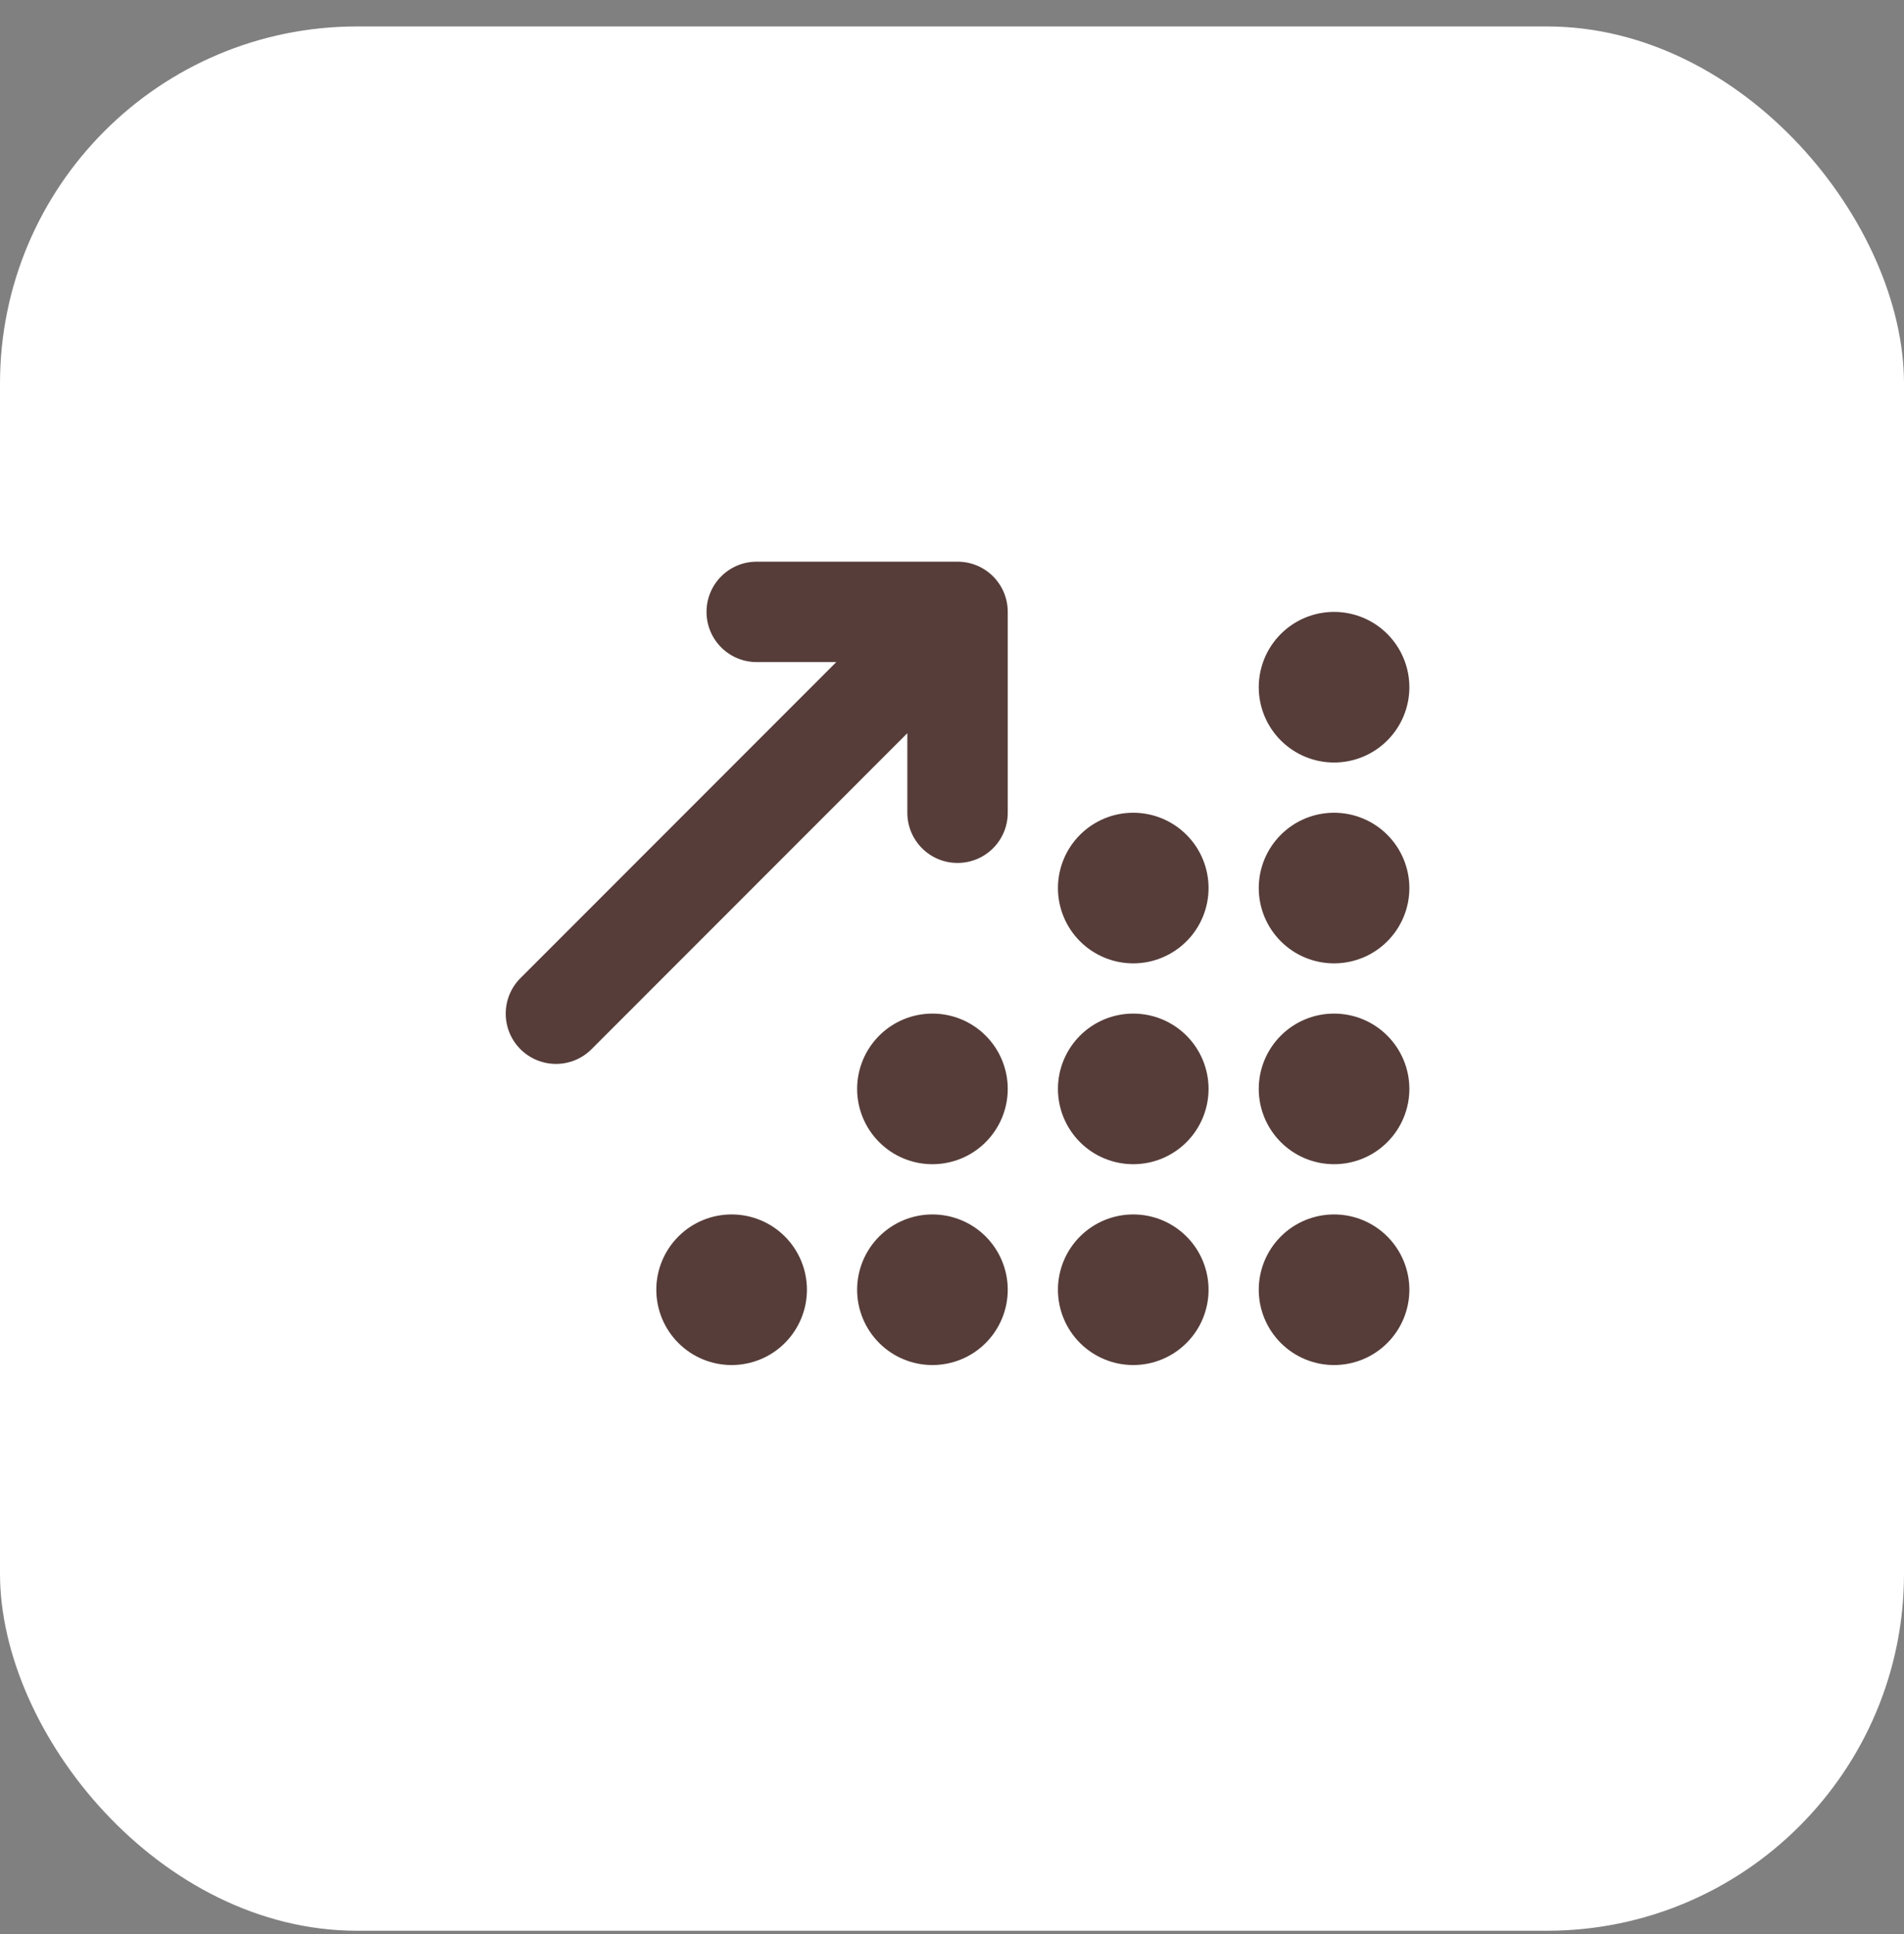
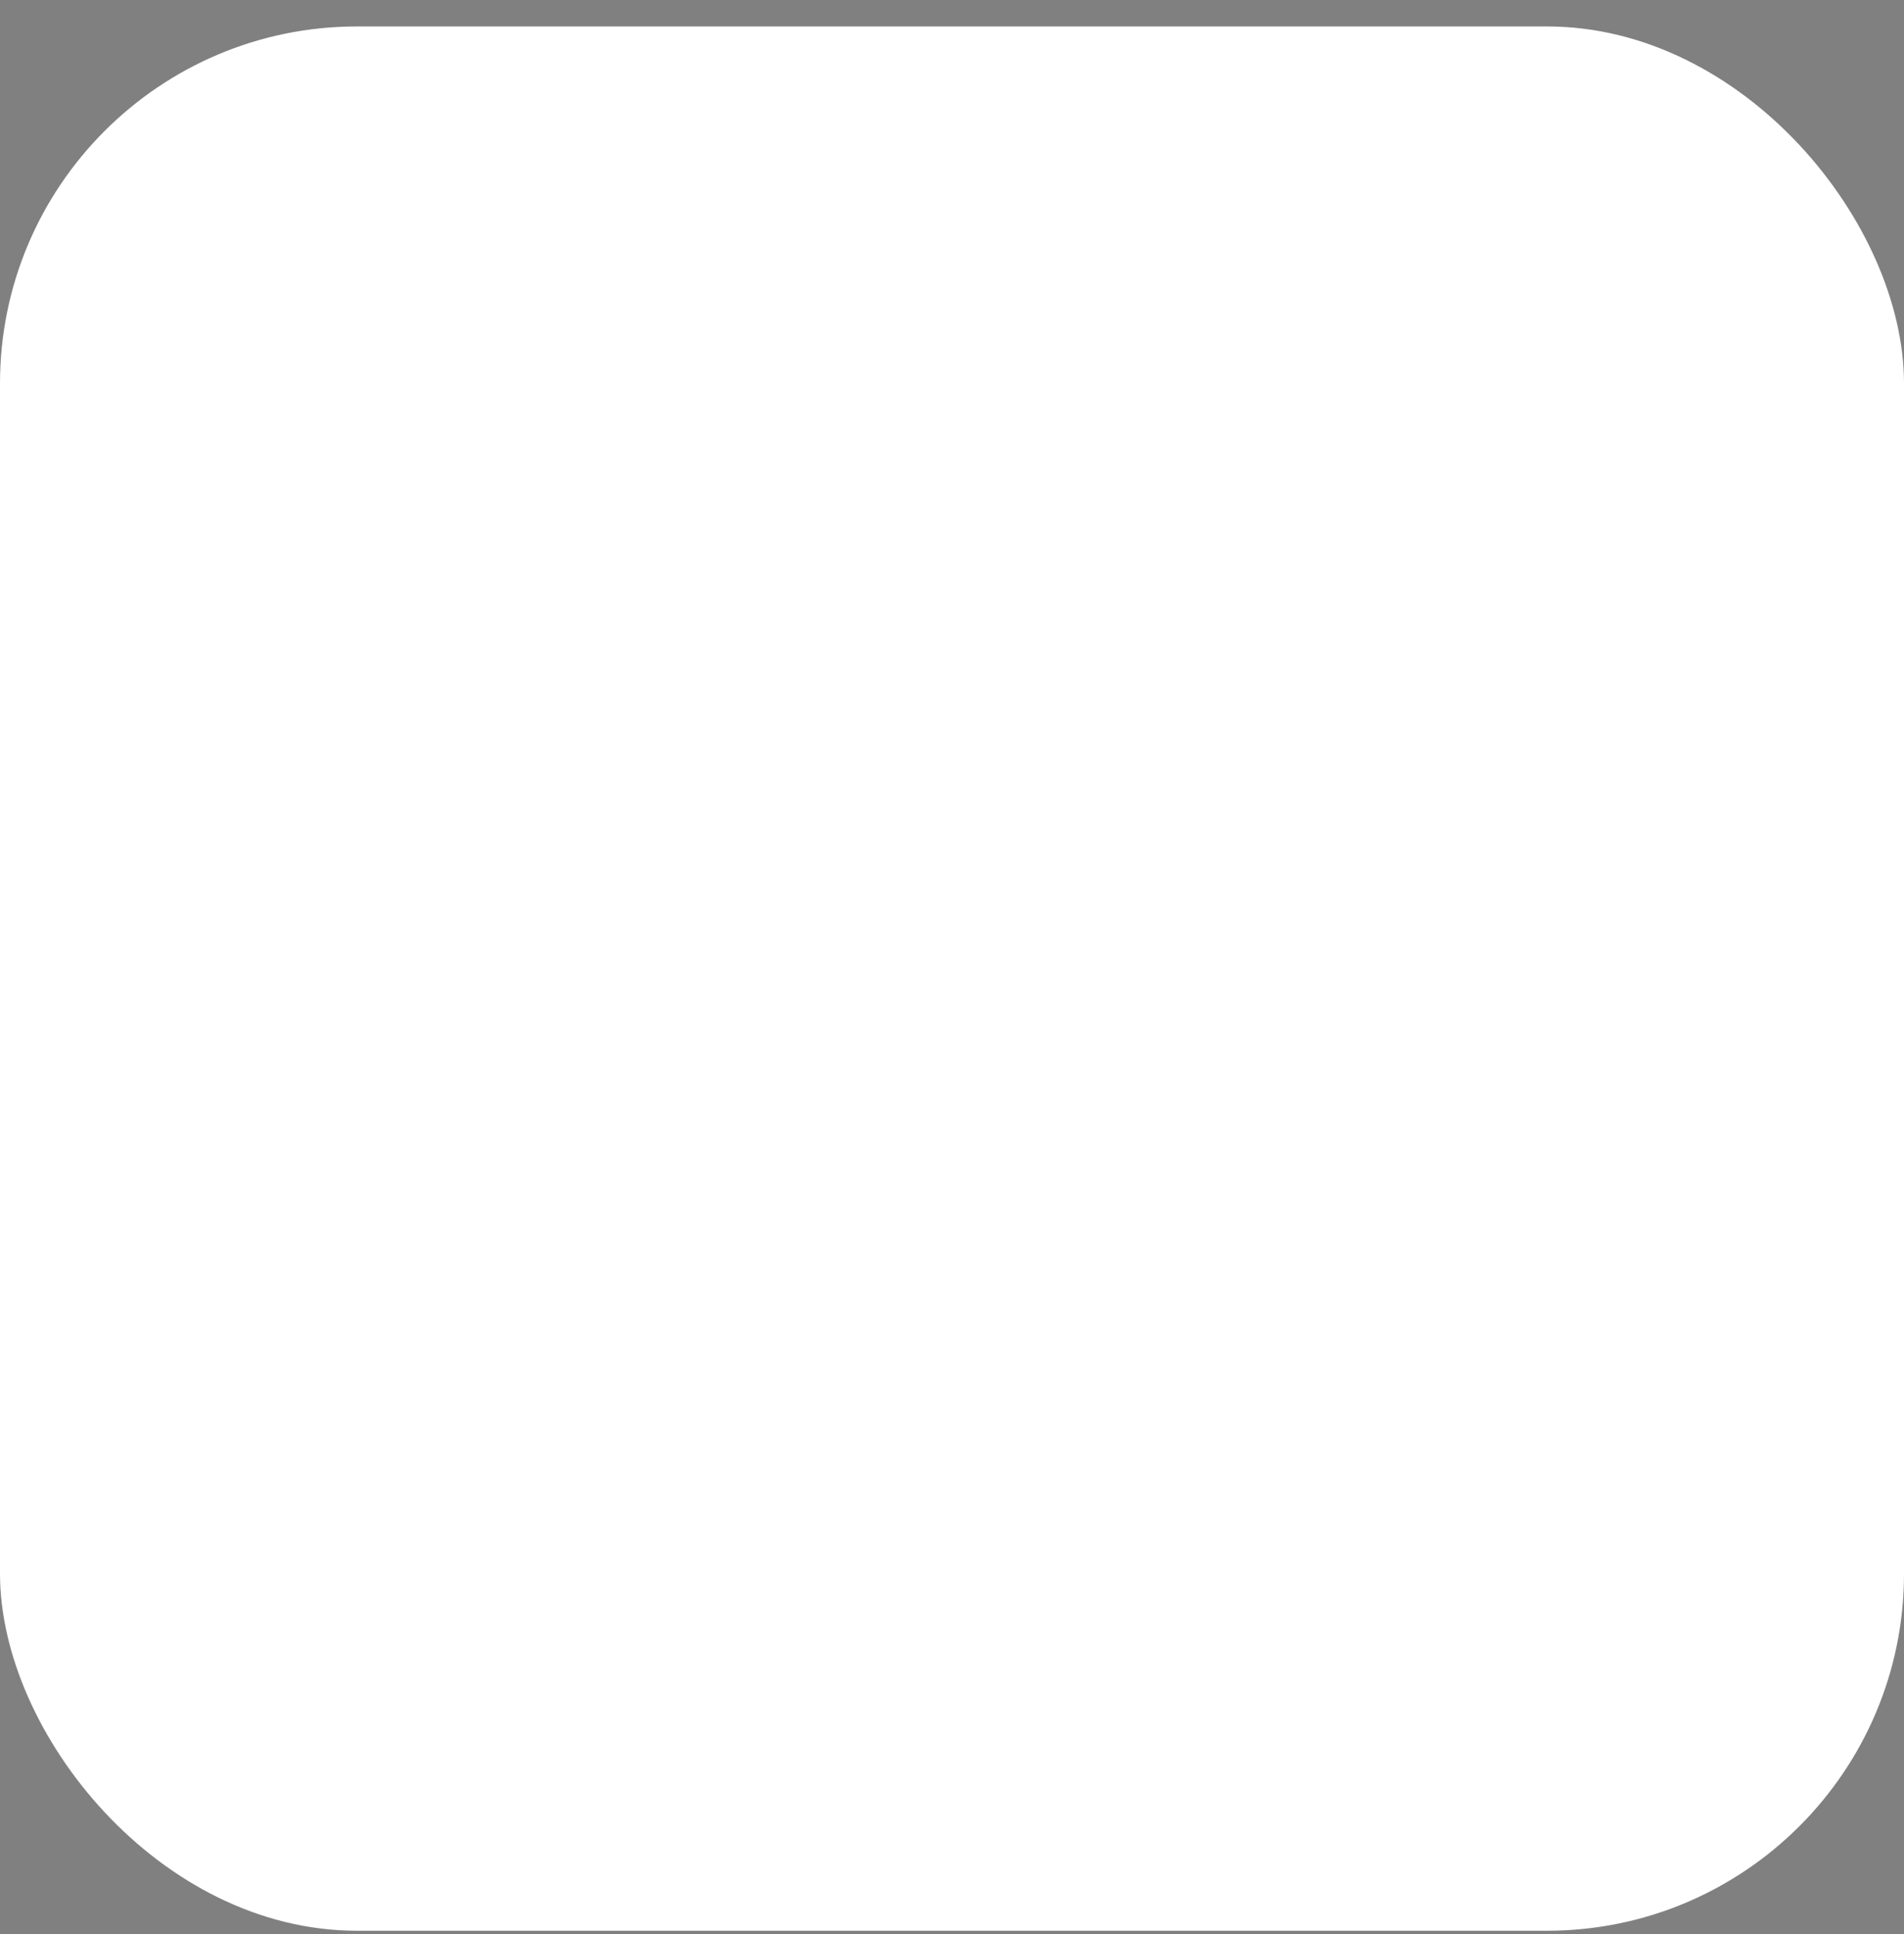
<svg xmlns="http://www.w3.org/2000/svg" width="64" height="65" viewBox="0 0 64 65" fill="none">
  <rect x="0" y="0" width="64" height="65" fill="#808080" stroke="none" />
  <rect y="0.889" width="64" height="64" rx="12" fill="white" />
  <g clip-path="url(#clip0_458_12848)">
-     <path d="M25.436 18.877C24.503 18.877 23.749 19.631 23.749 20.565C23.749 21.498 24.503 22.252 25.436 22.252H28.11L17.494 32.873C16.835 33.532 16.835 34.603 17.494 35.262C18.154 35.921 19.224 35.921 19.883 35.262L30.499 24.641V27.315C30.499 28.248 31.253 29.002 32.186 29.002C33.12 29.002 33.874 28.248 33.874 27.315V20.565C33.874 19.631 33.12 18.877 32.186 18.877H25.436ZM47.374 23.096C47.374 22.425 47.107 21.781 46.632 21.306C46.158 20.831 45.514 20.565 44.842 20.565C44.171 20.565 43.527 20.831 43.053 21.306C42.578 21.781 42.311 22.425 42.311 23.096C42.311 23.767 42.578 24.411 43.053 24.886C43.527 25.36 44.171 25.627 44.842 25.627C45.514 25.627 46.158 25.36 46.632 24.886C47.107 24.411 47.374 23.767 47.374 23.096ZM40.624 29.846C40.624 29.514 40.558 29.184 40.431 28.877C40.304 28.57 40.117 28.291 39.882 28.056C39.647 27.821 39.368 27.635 39.061 27.507C38.754 27.38 38.425 27.315 38.092 27.315C37.76 27.315 37.431 27.38 37.124 27.507C36.817 27.635 36.538 27.821 36.303 28.056C36.068 28.291 35.881 28.57 35.754 28.877C35.627 29.184 35.561 29.514 35.561 29.846C35.561 30.178 35.627 30.508 35.754 30.815C35.881 31.122 36.068 31.401 36.303 31.636C36.538 31.871 36.817 32.057 37.124 32.184C37.431 32.312 37.76 32.377 38.092 32.377C38.425 32.377 38.754 32.312 39.061 32.184C39.368 32.057 39.647 31.871 39.882 31.636C40.117 31.401 40.304 31.122 40.431 30.815C40.558 30.508 40.624 30.178 40.624 29.846ZM38.092 39.127C38.764 39.127 39.408 38.861 39.882 38.386C40.357 37.911 40.624 37.267 40.624 36.596C40.624 35.925 40.357 35.281 39.882 34.806C39.408 34.331 38.764 34.065 38.092 34.065C37.421 34.065 36.777 34.331 36.303 34.806C35.828 35.281 35.561 35.925 35.561 36.596C35.561 37.267 35.828 37.911 36.303 38.386C36.777 38.861 37.421 39.127 38.092 39.127ZM40.624 43.346C40.624 43.014 40.558 42.684 40.431 42.377C40.304 42.07 40.117 41.791 39.882 41.556C39.647 41.321 39.368 41.135 39.061 41.007C38.754 40.88 38.425 40.815 38.092 40.815C37.76 40.815 37.431 40.88 37.124 41.007C36.817 41.135 36.538 41.321 36.303 41.556C36.068 41.791 35.881 42.07 35.754 42.377C35.627 42.684 35.561 43.014 35.561 43.346C35.561 43.678 35.627 44.008 35.754 44.315C35.881 44.622 36.068 44.901 36.303 45.136C36.538 45.371 36.817 45.557 37.124 45.684C37.431 45.812 37.76 45.877 38.092 45.877C38.425 45.877 38.754 45.812 39.061 45.684C39.368 45.557 39.647 45.371 39.882 45.136C40.117 44.901 40.304 44.622 40.431 44.315C40.558 44.008 40.624 43.678 40.624 43.346ZM47.374 43.346C47.374 42.675 47.107 42.031 46.632 41.556C46.158 41.081 45.514 40.815 44.842 40.815C44.171 40.815 43.527 41.081 43.053 41.556C42.578 42.031 42.311 42.675 42.311 43.346C42.311 44.017 42.578 44.661 43.053 45.136C43.527 45.611 44.171 45.877 44.842 45.877C45.514 45.877 46.158 45.611 46.632 45.136C47.107 44.661 47.374 44.017 47.374 43.346ZM31.342 39.127C32.014 39.127 32.658 38.861 33.132 38.386C33.607 37.911 33.874 37.267 33.874 36.596C33.874 35.925 33.607 35.281 33.132 34.806C32.658 34.331 32.014 34.065 31.342 34.065C30.671 34.065 30.027 34.331 29.553 34.806C29.078 35.281 28.811 35.925 28.811 36.596C28.811 37.267 29.078 37.911 29.553 38.386C30.027 38.861 30.671 39.127 31.342 39.127ZM33.874 43.346C33.874 42.675 33.607 42.031 33.132 41.556C32.658 41.081 32.014 40.815 31.342 40.815C30.671 40.815 30.027 41.081 29.553 41.556C29.078 42.031 28.811 42.675 28.811 43.346C28.811 44.017 29.078 44.661 29.553 45.136C30.027 45.611 30.671 45.877 31.342 45.877C32.014 45.877 32.658 45.611 33.132 45.136C33.607 44.661 33.874 44.017 33.874 43.346ZM24.592 45.877C25.264 45.877 25.908 45.611 26.382 45.136C26.857 44.661 27.124 44.017 27.124 43.346C27.124 42.675 26.857 42.031 26.382 41.556C25.908 41.081 25.264 40.815 24.592 40.815C23.921 40.815 23.277 41.081 22.803 41.556C22.328 42.031 22.061 42.675 22.061 43.346C22.061 44.017 22.328 44.661 22.803 45.136C23.277 45.611 23.921 45.877 24.592 45.877ZM47.374 36.596C47.374 35.925 47.107 35.281 46.632 34.806C46.158 34.331 45.514 34.065 44.842 34.065C44.171 34.065 43.527 34.331 43.053 34.806C42.578 35.281 42.311 35.925 42.311 36.596C42.311 37.267 42.578 37.911 43.053 38.386C43.527 38.861 44.171 39.127 44.842 39.127C45.514 39.127 46.158 38.861 46.632 38.386C47.107 37.911 47.374 37.267 47.374 36.596ZM44.842 32.377C45.514 32.377 46.158 32.111 46.632 31.636C47.107 31.161 47.374 30.517 47.374 29.846C47.374 29.175 47.107 28.531 46.632 28.056C46.158 27.581 45.514 27.315 44.842 27.315C44.171 27.315 43.527 27.581 43.053 28.056C42.578 28.531 42.311 29.175 42.311 29.846C42.311 30.517 42.578 31.161 43.053 31.636C43.527 32.111 44.171 32.377 44.842 32.377Z" fill="#563D39" />
-   </g>
+     </g>
  <defs>
    <clipPath id="clip0_458_12848">
      <rect width="30.375" height="27" fill="white" transform="translate(17 18.877)" />
    </clipPath>
  </defs>
</svg>